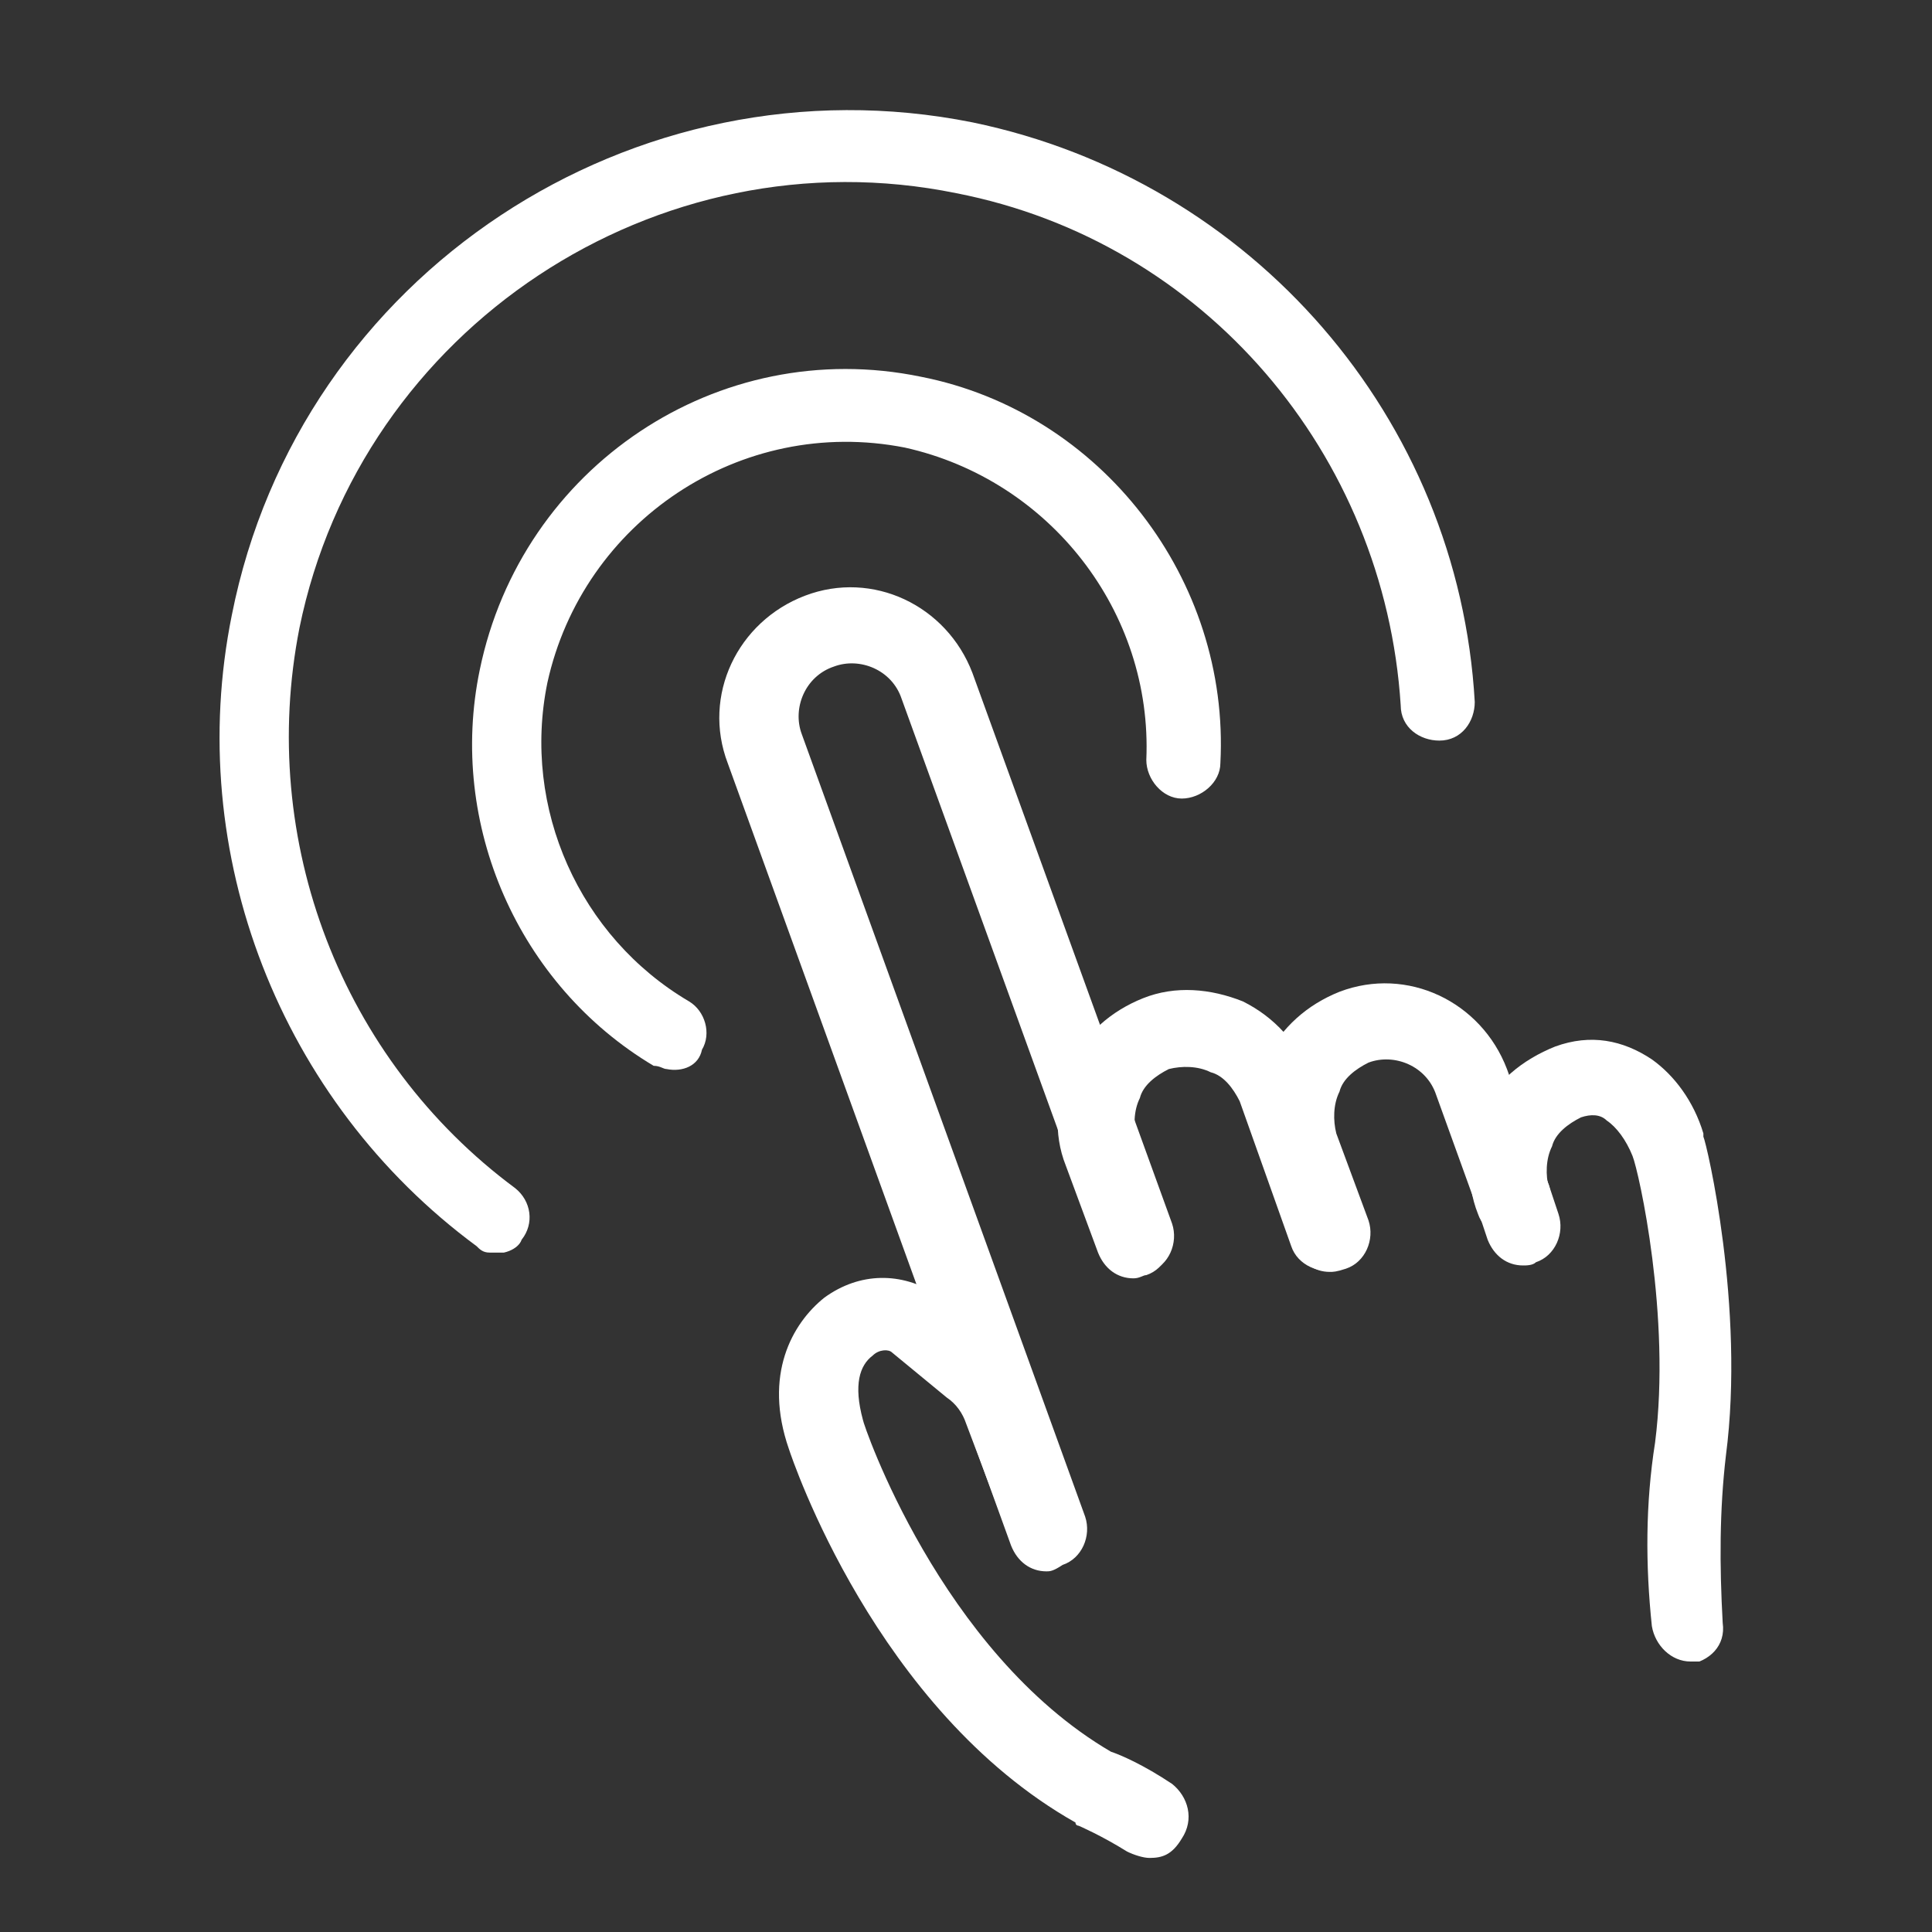
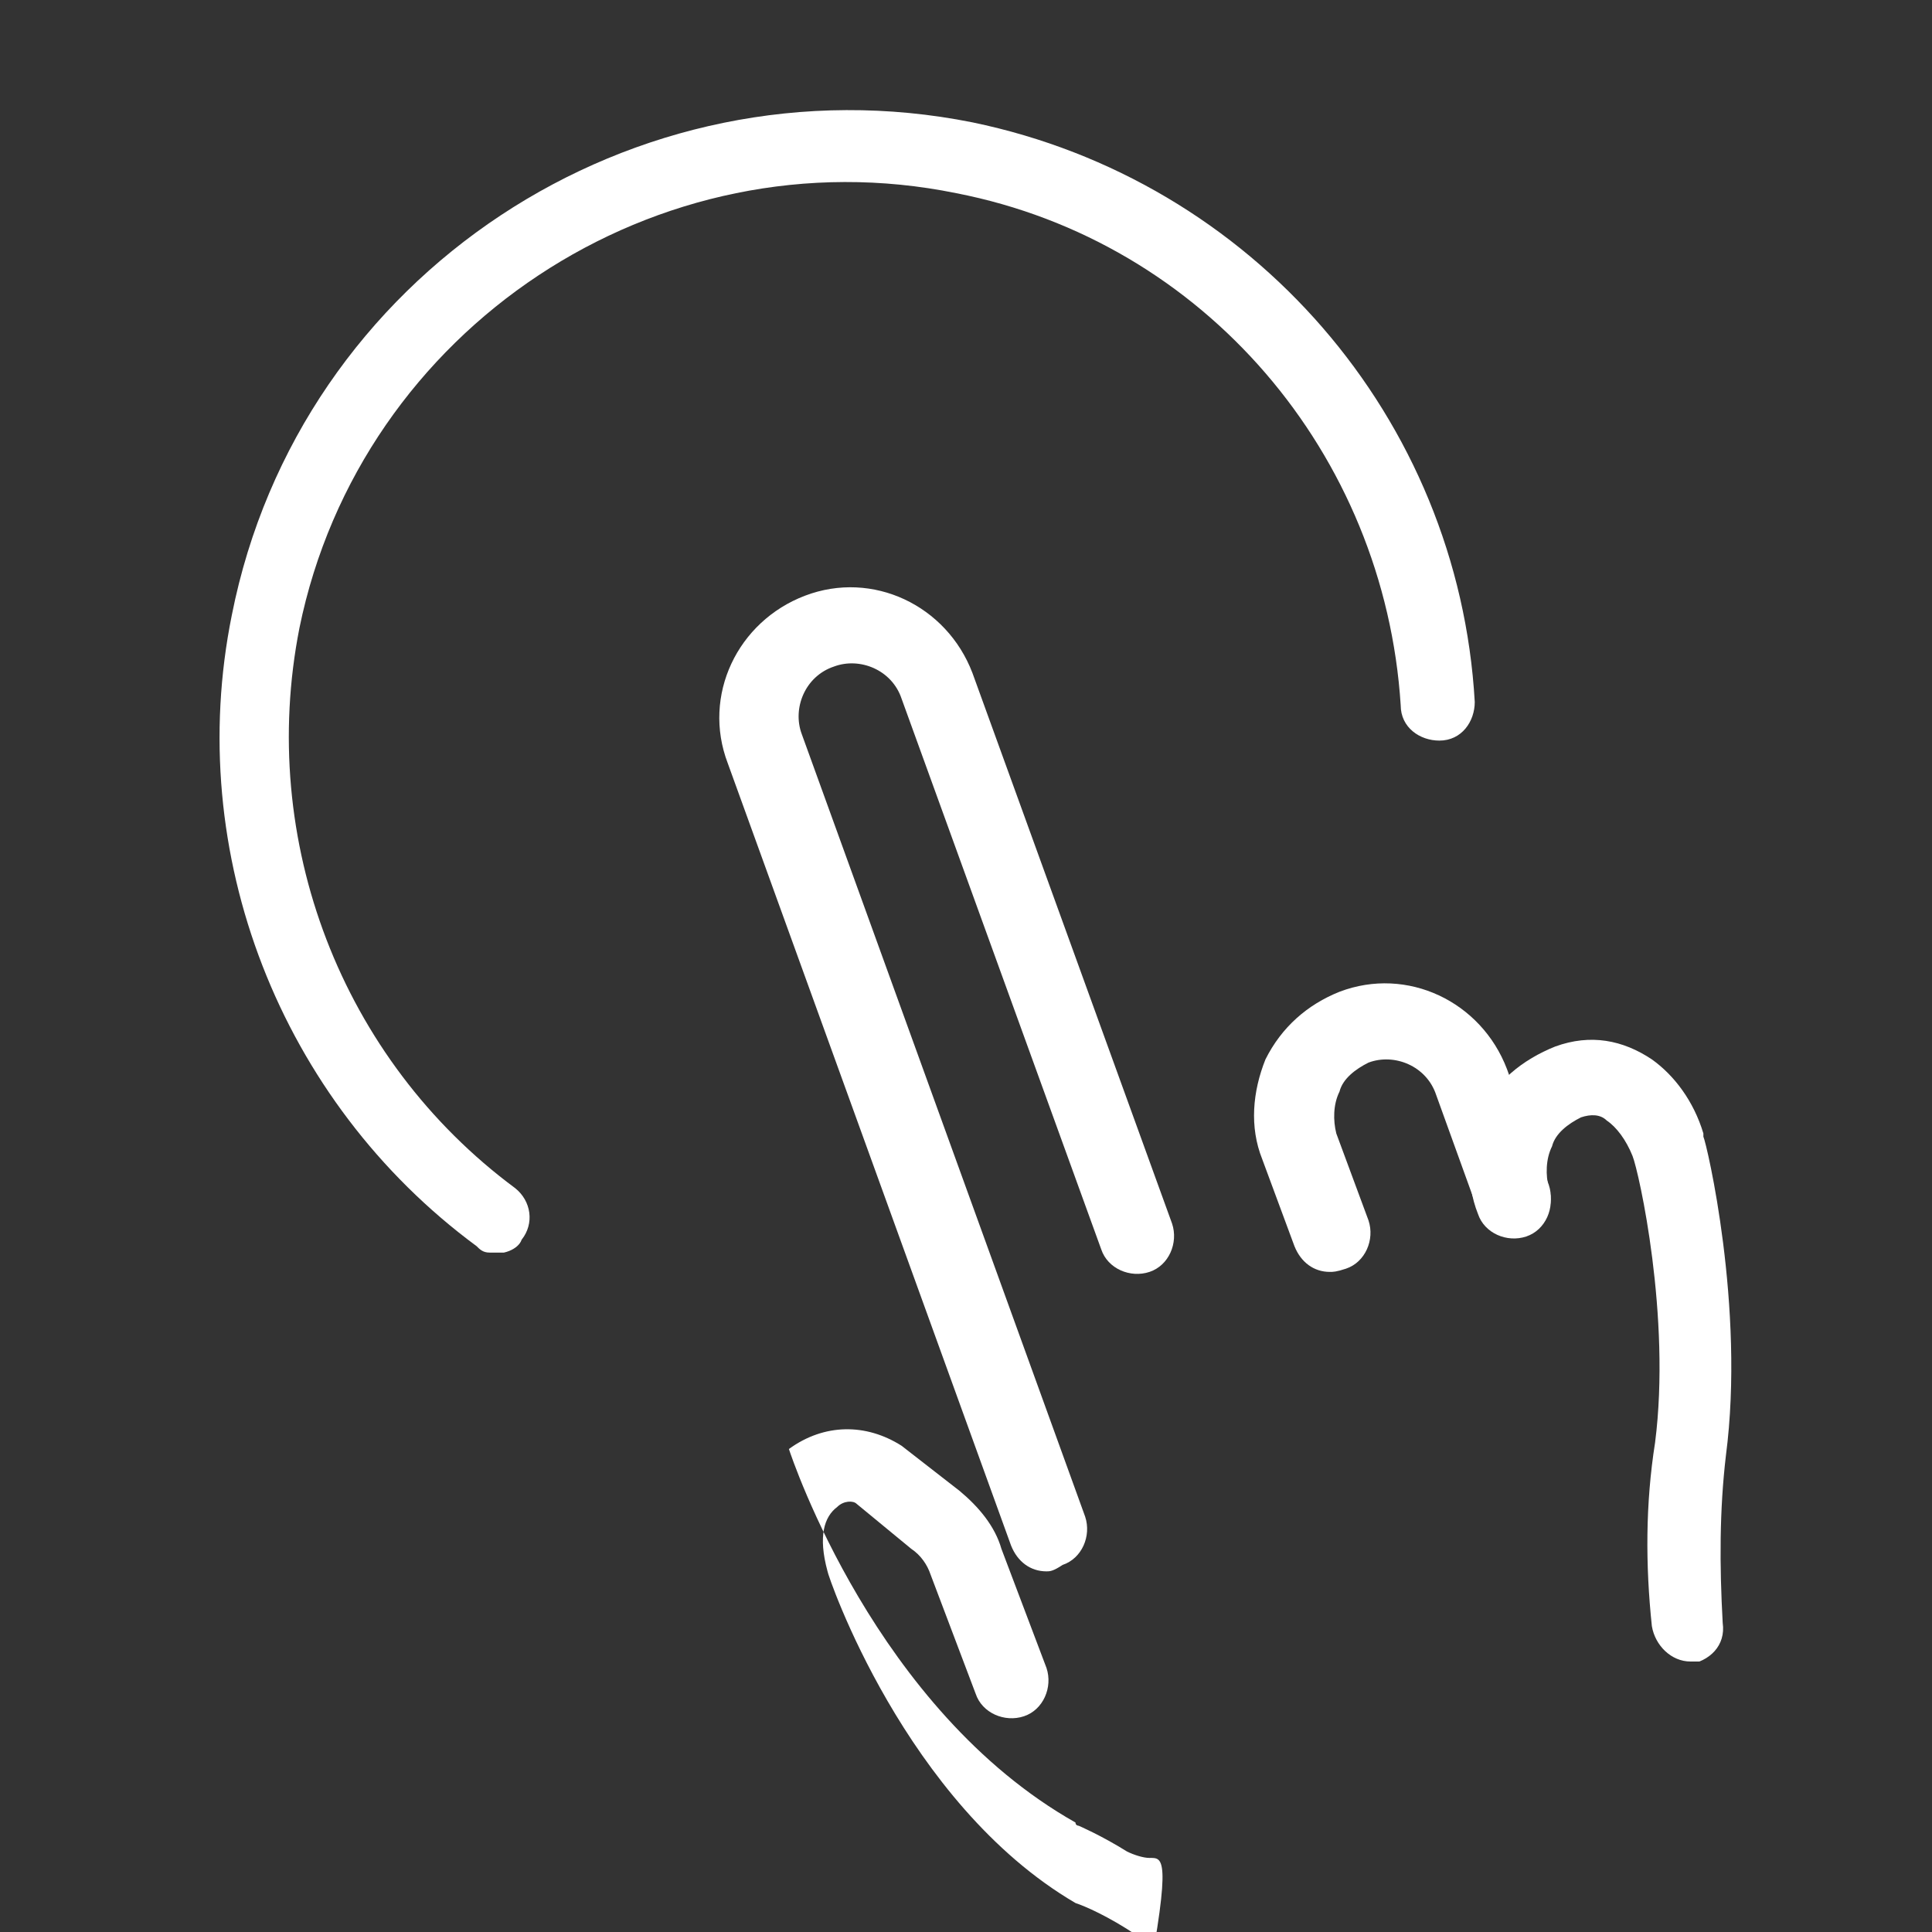
<svg xmlns="http://www.w3.org/2000/svg" xmlns:xlink="http://www.w3.org/1999/xlink" version="1.1" id="SVGDoc" x="0px" y="0px" viewBox="0 0 60 60" style="enable-background:new 0 0 60 60;" xml:space="preserve">
  <rect x="0" y="0" width="60" height="60" fill="#333333" stroke="none" />
  <style type="text/css">
	.st0{fill:#FFFFFF;}
	.st1{clip-path:url(#SVGID_2_);}
	.st2{clip-path:url(#SVGID_4_);}
</style>
  <desc>Generated with Avocode.</desc>
  <g transform="matrix(1,0,0,1,-382,-1609)">
    <g>
      <title>Temp_Icon</title>
      <g>
        <title>Group 19</title>
        <g>
          <title>Fill 1</title>
          <g>
-             <path id="Path-0" class="st0" d="M402.7,1642.2c-0.1,0-0.2-0.1-0.4-0.1c-4.2-2.5-6.4-7.5-5.4-12.3c1.3-6.3,7.4-10.4,13.7-9.1       c5.6,1.1,9.6,6.3,9.3,12c0,0.6-0.6,1.1-1.2,1.1c-0.6,0-1.1-0.6-1.1-1.2c0.2-4.6-3-8.7-7.5-9.7c-5.1-1-10,2.3-11.1,7.3       c-0.8,3.9,1,7.9,4.4,9.9c0.5,0.3,0.7,1,0.4,1.5C403.7,1642.1,403.2,1642.3,402.7,1642.2" />
-           </g>
+             </g>
        </g>
        <g>
          <title>Group 5</title>
          <g>
            <title>Clip 4</title>
          </g>
          <g>
            <defs>
              <rect id="SVGID_1_" x="388.8" y="1612.4" width="39.1" height="35.5" />
            </defs>
            <clipPath id="SVGID_2_">
              <use xlink:href="#SVGID_1_" style="overflow:visible;" />
            </clipPath>
            <g class="st1">
              <title>Fill 3</title>
              <g>
                <path id="Path-2" class="st0" d="M397.2,1647.9c-0.2,0-0.3-0.1-0.4-0.2c-6.1-4.5-9.1-12.2-7.6-19.6         c2.1-10.6,12.5-17.4,23-15.3c8.7,1.8,15.1,9.2,15.6,18c0,0.6-0.4,1.2-1.1,1.2c-0.6,0-1.2-0.4-1.2-1.1         c-0.5-7.8-6.1-14.4-13.8-15.9c-9.3-1.9-18.5,4.2-20.4,13.5c-1.3,6.6,1.3,13.4,6.7,17.4c0.5,0.4,0.6,1.1,0.2,1.6         C398.1,1647.8,397.6,1648,397.2,1647.9" />
              </g>
            </g>
          </g>
        </g>
        <g>
          <title>Fill 6</title>
          <g>
-             <path id="Path-3" class="st0" d="M417.2,1648.7c-0.5,0-0.9-0.3-1.1-0.8l-1-2.7c-0.4-1-0.3-2.1,0.1-3.1c0.5-1,1.3-1.7,2.3-2.1       c1-0.4,2.1-0.3,3.1,0.1c1,0.5,1.7,1.3,2.1,2.3l1.6,4.5c0.2,0.6-0.1,1.3-0.7,1.5c-0.6,0.2-1.3-0.1-1.5-0.7l-1.6-4.5       c-0.2-0.4-0.5-0.8-0.9-0.9c-0.4-0.2-0.9-0.2-1.3-0.1c-0.4,0.2-0.8,0.5-0.9,0.9c-0.2,0.4-0.2,0.9-0.1,1.3l1,2.7       c0.2,0.6-0.1,1.3-0.7,1.5C417.5,1648.6,417.4,1648.7,417.2,1648.7" />
-           </g>
+             </g>
        </g>
        <g>
          <title>Fill 8</title>
          <g>
            <path id="Path-4" class="st0" d="M423.3,1648.5c-0.5,0-0.9-0.3-1.1-0.8l-1-2.7c-0.4-1-0.3-2.1,0.1-3.1c0.5-1,1.3-1.7,2.3-2.1       c2.1-0.8,4.4,0.3,5.2,2.4l1.3,3.6c0.2,0.6-0.1,1.3-0.7,1.5c-0.6,0.2-1.3-0.1-1.5-0.7l-1.3-3.6c-0.3-0.9-1.3-1.3-2.1-1       c-0.4,0.2-0.8,0.5-0.9,0.9c-0.2,0.4-0.2,0.9-0.1,1.3l1,2.7c0.2,0.6-0.1,1.3-0.7,1.5C423.5,1648.5,423.4,1648.5,423.3,1648.5" />
          </g>
        </g>
        <g>
          <title>Fill 10</title>
          <g>
            <path id="Path-5" class="st0" d="M414.5,1657.8c-0.5,0-0.9-0.3-1.1-0.8l-8.8-24.3c-0.8-2.1,0.3-4.4,2.4-5.2       c2.1-0.8,4.4,0.3,5.2,2.4l6.2,17.1c0.2,0.6-0.1,1.3-0.7,1.5c-0.6,0.2-1.3-0.1-1.5-0.7l-6.2-17.1c-0.3-0.9-1.3-1.3-2.1-1       c-0.9,0.3-1.3,1.3-1,2.1l8.8,24.3c0.2,0.6-0.1,1.3-0.7,1.5C414.7,1657.8,414.6,1657.8,414.5,1657.8" />
          </g>
        </g>
        <g>
          <title>Fill 12</title>
          <g>
-             <path id="Path-6" class="st0" d="M429.3,1648.3c-0.5,0-0.9-0.3-1.1-0.8l-0.3-0.9c-0.2-0.6,0.1-1.3,0.7-1.5       c0.6-0.2,1.3,0.1,1.5,0.7l0.3,0.9c0.2,0.6-0.1,1.3-0.7,1.5C429.6,1648.3,429.4,1648.3,429.3,1648.3" />
-           </g>
+             </g>
        </g>
        <g>
          <title>Fill 14</title>
          <g>
-             <path id="Path-7" class="st0" d="M417.7,1666.7c-0.2,0-0.5-0.1-0.7-0.2c-0.8-0.5-1.5-0.8-1.5-0.8c0,0-0.1,0-0.1-0.1       c-6.2-3.5-8.8-11.3-8.9-11.6c-0.8-2.3,0.1-3.9,1.1-4.7c1.1-0.8,2.4-0.8,3.5-0.1l1.8,1.4c0.6,0.5,1.1,1.1,1.3,1.8l1.4,3.7       c0.2,0.6-0.1,1.3-0.7,1.5c-0.6,0.2-1.3-0.1-1.5-0.7l-1.4-3.7c-0.1-0.3-0.3-0.6-0.6-0.8l-1.7-1.4c-0.1-0.1-0.4-0.1-0.6,0.1       c-0.4,0.3-0.6,0.9-0.3,2c0,0.1,2.4,7.2,7.7,10.3c0.3,0.1,1,0.4,1.9,1c0.5,0.4,0.7,1.1,0.3,1.7       C418.4,1666.6,418.1,1666.7,417.7,1666.7" />
+             <path id="Path-7" class="st0" d="M417.7,1666.7c-0.2,0-0.5-0.1-0.7-0.2c-0.8-0.5-1.5-0.8-1.5-0.8c0,0-0.1,0-0.1-0.1       c-6.2-3.5-8.8-11.3-8.9-11.6c1.1-0.8,2.4-0.8,3.5-0.1l1.8,1.4c0.6,0.5,1.1,1.1,1.3,1.8l1.4,3.7       c0.2,0.6-0.1,1.3-0.7,1.5c-0.6,0.2-1.3-0.1-1.5-0.7l-1.4-3.7c-0.1-0.3-0.3-0.6-0.6-0.8l-1.7-1.4c-0.1-0.1-0.4-0.1-0.6,0.1       c-0.4,0.3-0.6,0.9-0.3,2c0,0.1,2.4,7.2,7.7,10.3c0.3,0.1,1,0.4,1.9,1c0.5,0.4,0.7,1.1,0.3,1.7       C418.4,1666.6,418.1,1666.7,417.7,1666.7" />
          </g>
        </g>
        <g>
          <title>Group 18</title>
          <g>
            <title>Clip 17</title>
          </g>
          <g>
            <defs>
              <rect id="SVGID_3_" x="427.6" y="1641.2" width="8.3" height="19.4" />
            </defs>
            <clipPath id="SVGID_4_">
              <use xlink:href="#SVGID_3_" style="overflow:visible;" />
            </clipPath>
            <g class="st2">
              <title>Fill 16</title>
              <g>
                <path id="Path-9" class="st0" d="M434.5,1660.6c-0.6,0-1.1-0.5-1.2-1.1c-0.2-1.9-0.2-3.8,0.1-5.7c0.5-3.9-0.5-8.4-0.7-8.9         c-0.2-0.5-0.5-0.9-0.8-1.1c-0.2-0.2-0.5-0.2-0.8-0.1c-0.4,0.2-0.8,0.5-0.9,0.9c-0.2,0.4-0.2,0.9-0.1,1.3         c0.2,0.6-0.1,1.3-0.7,1.5c-0.6,0.2-1.3-0.1-1.5-0.7c-0.4-1-0.3-2.1,0.1-3.1s1.3-1.7,2.3-2.1c1.1-0.4,2.1-0.2,3,0.4         c0.7,0.5,1.3,1.3,1.6,2.3c0,0,0,0.1,0,0.1c0.1,0.2,1.3,5.3,0.7,9.9c-0.2,1.7-0.2,3.4-0.1,5.2c0.1,0.7-0.4,1.2-1.1,1.3         C434.6,1660.6,434.5,1660.6,434.5,1660.6" />
              </g>
            </g>
          </g>
        </g>
      </g>
    </g>
  </g>
</svg>